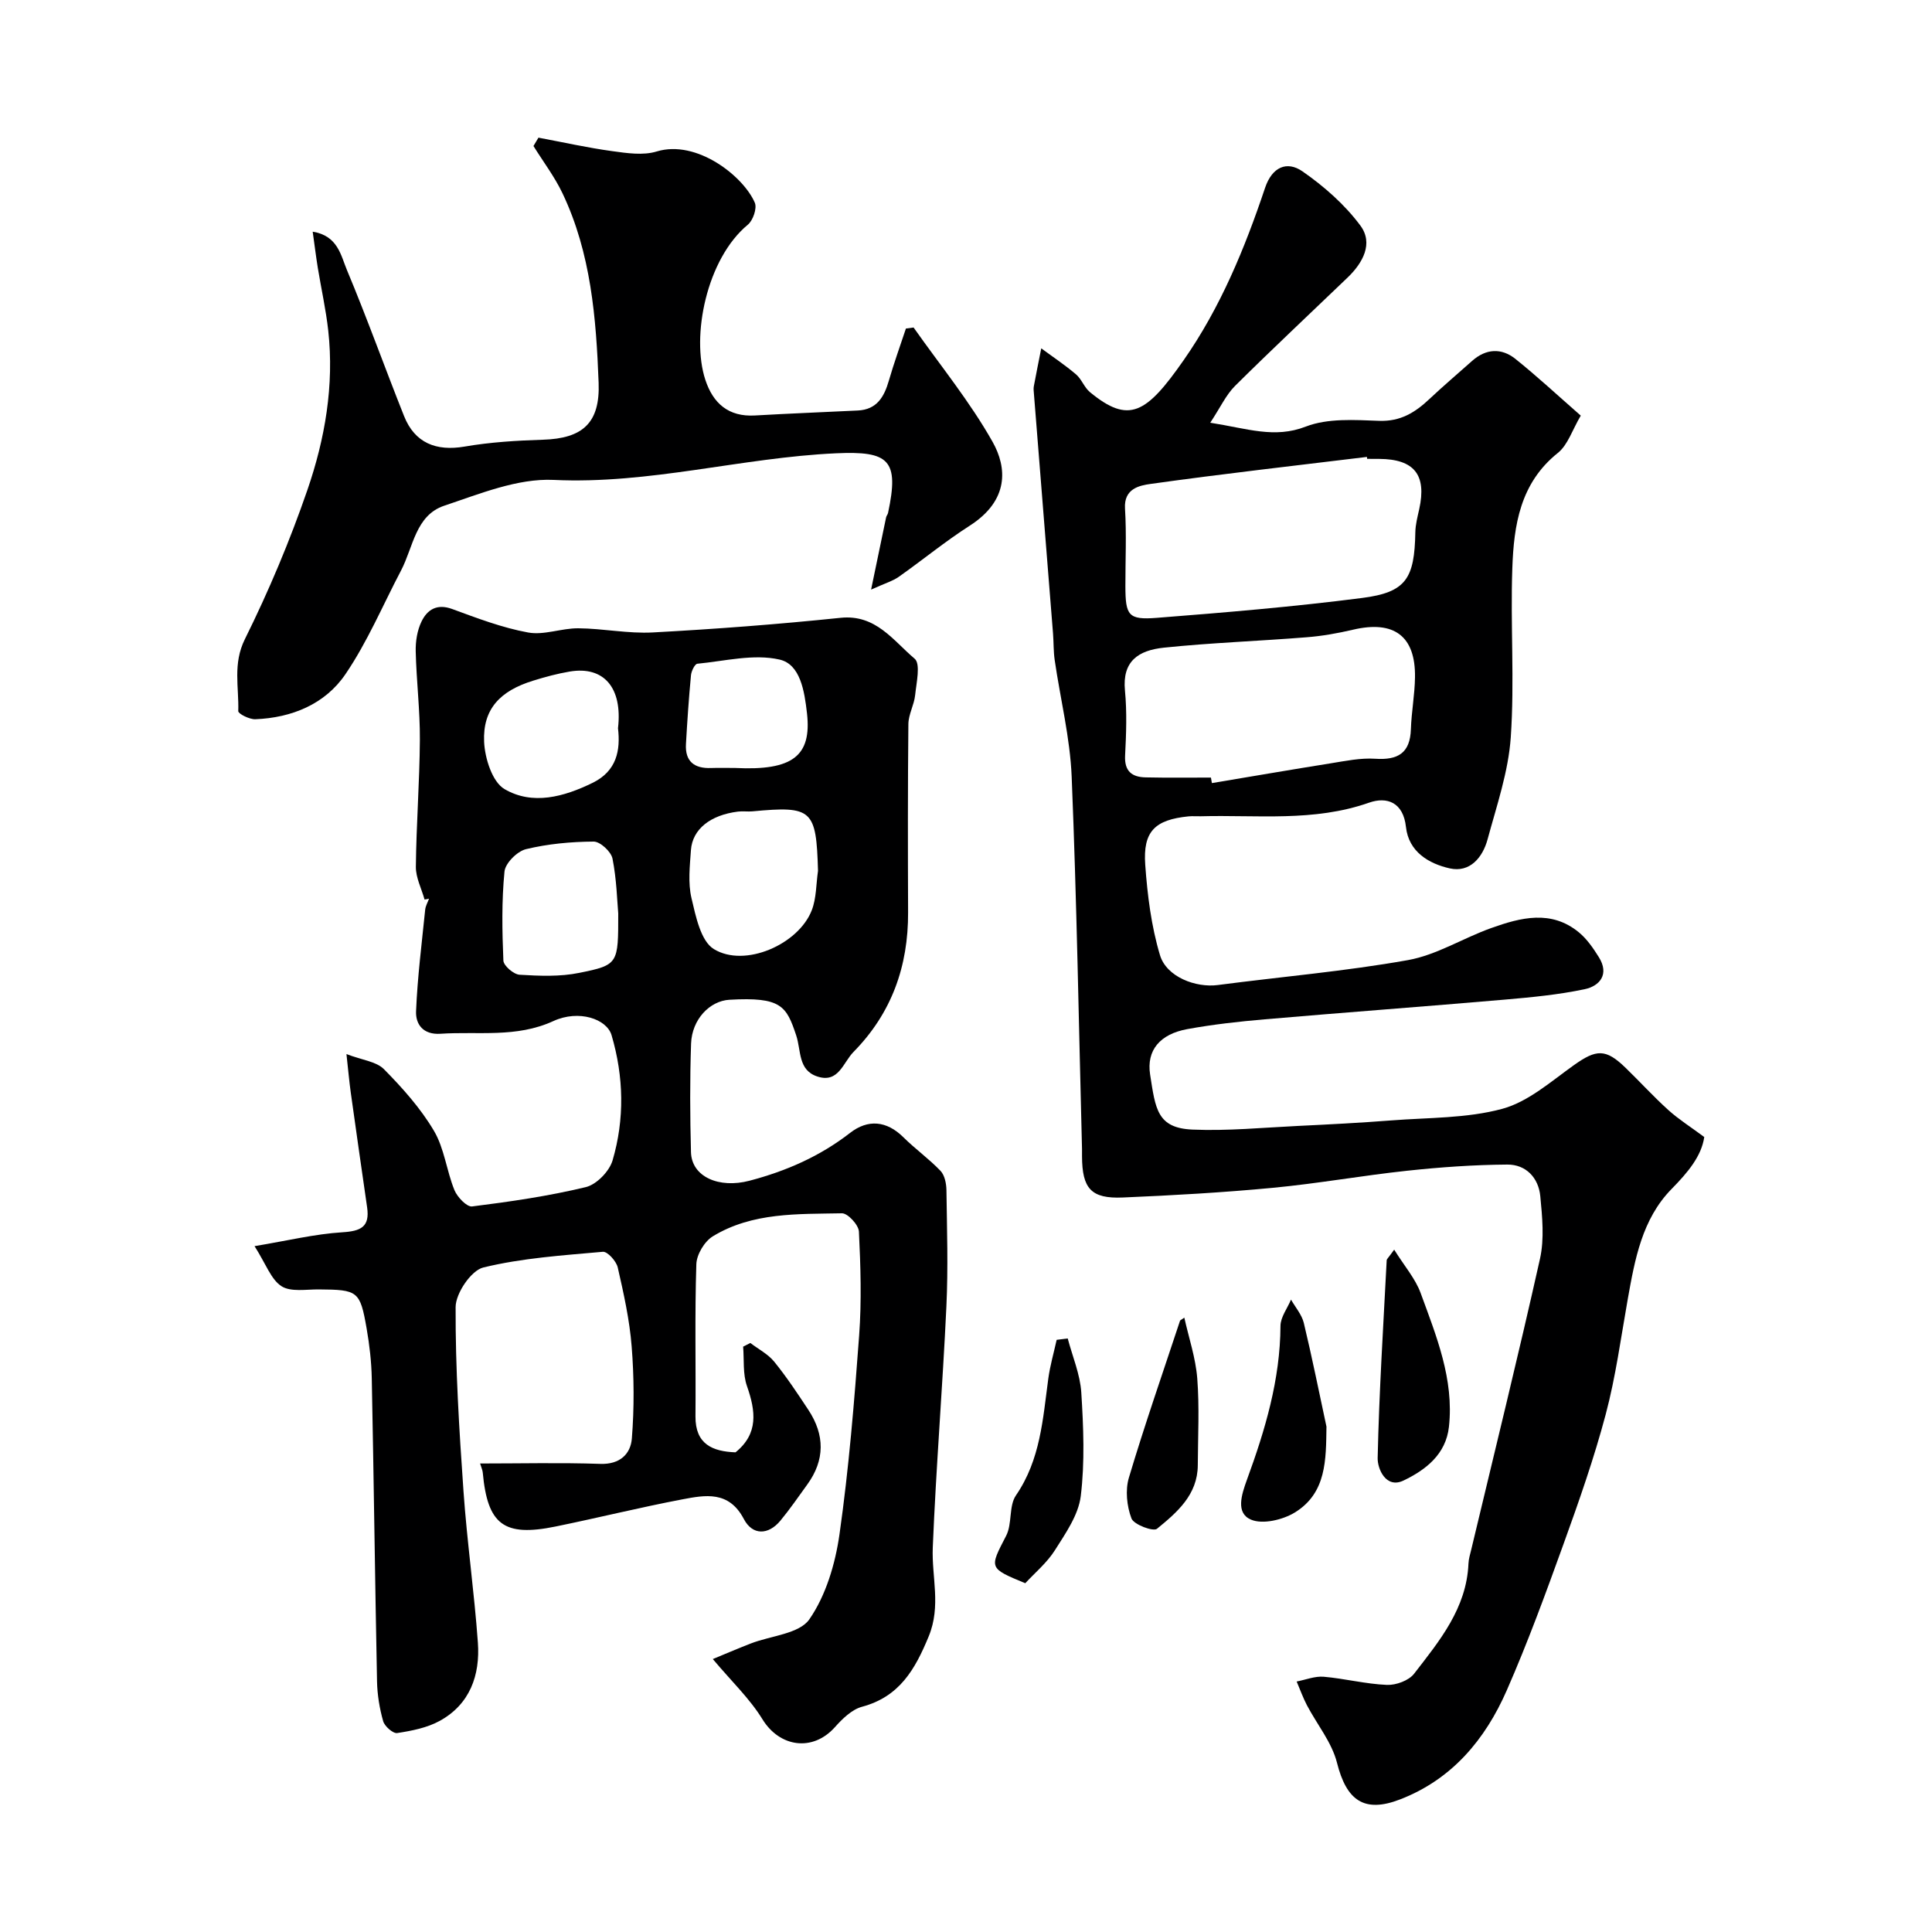
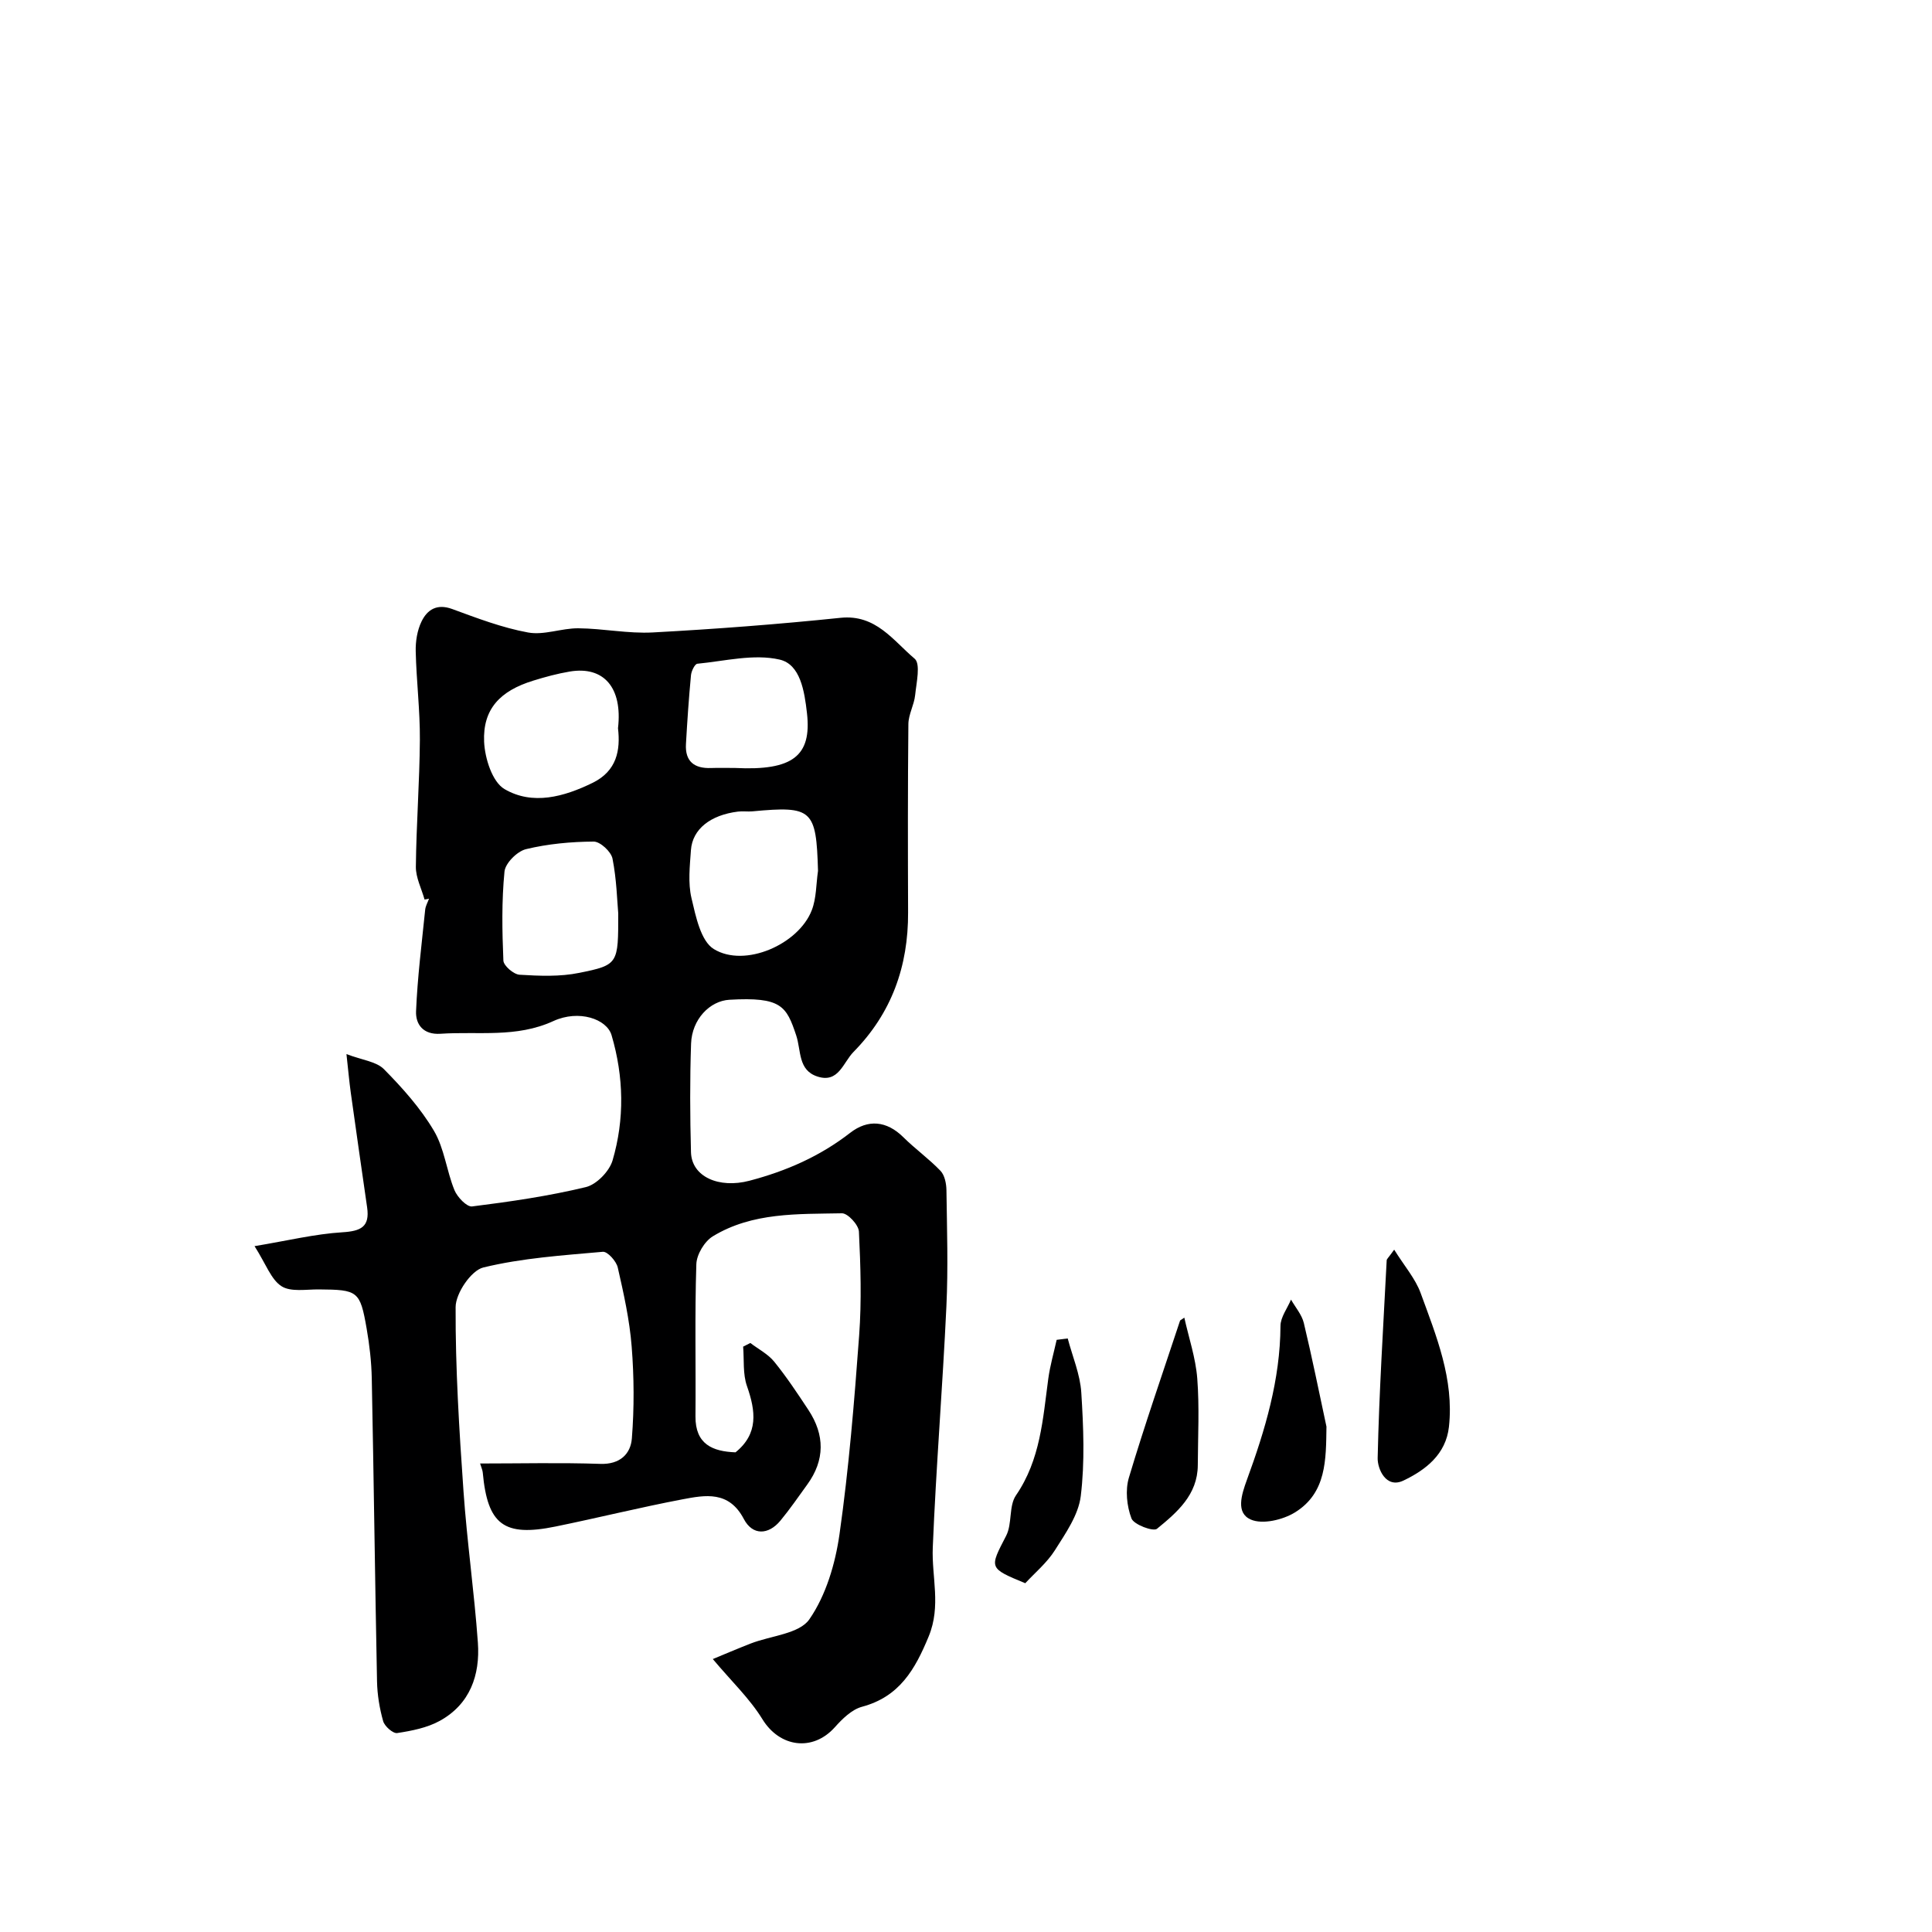
<svg xmlns="http://www.w3.org/2000/svg" enable-background="new 0 0 400 400" viewBox="0 0 400 400">
  <g fill="#000001">
    <path d="m87.9 186.24c-.63-2.26-1.82-4.53-1.8-6.78.09-8.77.77-17.53.83-26.3.04-6.1-.72-12.2-.86-18.3-.05-2.07.31-4.35 1.2-6.18 1.19-2.46 3.19-3.75 6.35-2.59 5.15 1.89 10.35 3.88 15.71 4.86 3.3.61 6.93-.9 10.4-.87 5.15.04 10.33 1.14 15.44.86 12.97-.7 25.95-1.69 38.87-3.03 7.3-.75 10.88 4.72 15.32 8.46 1.28 1.07.37 4.98.11 7.55-.21 2.03-1.38 3.99-1.4 5.99-.13 13-.11 25.99-.06 38.99.05 11.14-3.4 20.86-11.29 28.88-2.17 2.2-3.09 6.52-7.46 5.11-4.08-1.31-3.36-5.36-4.42-8.54-2.02-6.05-3.07-7.98-13.82-7.36-4.06.23-7.76 4.04-7.94 9.07-.26 7.49-.22 15-.02 22.49.14 5.11 5.81 7.56 12.1 5.91 7.61-2 14.59-5.05 20.86-9.92 3.66-2.84 7.53-2.54 11.02.92 2.45 2.43 5.3 4.46 7.68 6.95.87.91 1.21 2.64 1.23 4 .11 8.03.37 16.08-.01 24.09-.78 16.64-2.14 33.26-2.82 49.9-.25 6.11 1.76 12.08-.84 18.39-2.84 6.89-6.06 12.5-13.82 14.58-2.11.57-4.07 2.5-5.62 4.24-4.59 5.12-11.42 4.14-14.98-1.65-2.64-4.3-6.44-7.89-10.28-12.47 2.23-.92 5.03-2.12 7.85-3.22 4.16-1.62 10.05-1.99 12.14-5.01 3.44-4.97 5.37-11.5 6.24-17.62 1.94-13.64 3.06-27.42 4.07-41.18.52-7.13.3-14.33-.05-21.48-.07-1.38-2.31-3.81-3.52-3.78-9.14.18-18.52-.23-26.72 4.76-1.73 1.05-3.36 3.77-3.42 5.78-.34 10.49-.09 20.99-.18 31.49-.05 5.8 3.55 7.28 8.29 7.46 4.78-3.86 4.19-8.53 2.37-13.72-.88-2.51-.57-5.43-.79-8.16.5-.25 1-.51 1.49-.76 1.67 1.28 3.66 2.29 4.95 3.88 2.56 3.16 4.82 6.57 7.07 9.98 3.41 5.17 3.45 10.38-.25 15.47-1.82 2.51-3.58 5.08-5.55 7.46-2.48 2.99-5.76 3.1-7.57-.35-3.09-5.89-7.97-4.97-12.75-4.06-8.78 1.67-17.47 3.83-26.23 5.62-10.7 2.19-14.08-.38-15.07-11.17-.04-.49-.27-.96-.55-1.88 8.39 0 16.65-.2 24.9.08 4.06.14 6.27-2.06 6.52-5.27.5-6.31.46-12.72-.04-19.03-.43-5.5-1.65-10.97-2.88-16.36-.3-1.31-2.12-3.34-3.09-3.25-8.3.74-16.71 1.29-24.75 3.25-2.52.62-5.72 5.35-5.73 8.2-.05 12.7.74 25.42 1.63 38.1.73 10.48 2.23 20.9 2.98 31.37.48 6.72-1.63 12.75-7.9 16.2-2.62 1.44-5.8 2.06-8.81 2.52-.86.13-2.6-1.4-2.9-2.46-.75-2.64-1.21-5.45-1.27-8.2-.42-20.93-.67-41.86-1.09-62.79-.07-3.44-.47-6.9-1.06-10.29-1.36-7.81-1.81-8.05-9.91-8.11-2.63-.02-5.81.57-7.73-.67-2.16-1.4-3.19-4.55-5.57-8.29 6.88-1.14 12.5-2.52 18.19-2.87 3.82-.24 5.7-1.11 5.12-5.15-1.15-7.93-2.28-15.85-3.39-23.79-.31-2.24-.51-4.51-.89-7.95 3.26 1.24 6.19 1.53 7.77 3.13 3.83 3.88 7.57 8.07 10.33 12.73 2.17 3.65 2.62 8.29 4.26 12.31.59 1.44 2.56 3.51 3.66 3.37 7.9-.99 15.81-2.14 23.53-4 2.22-.53 4.87-3.26 5.54-5.51 2.52-8.56 2.33-17.35-.2-25.94-.99-3.37-6.78-5.35-12.05-2.93-7.69 3.53-15.55 2.1-23.37 2.63-3.6.24-5.17-1.97-5.06-4.66.29-7.02 1.18-14.02 1.89-21.03.08-.78.52-1.52.8-2.28-.3.08-.62.13-.93.18zm81.46-5.94c-.36-12.72-1.18-13.48-13.57-12.32-.99.09-2-.07-2.99.05-5.73.71-9.44 3.64-9.75 7.98-.23 3.3-.63 6.78.11 9.92.89 3.77 1.91 8.9 4.64 10.57 6.4 3.92 17.54-.97 20.27-8.05.97-2.5.89-5.42 1.29-8.15zm-41.36 8.82c-.23-2.57-.33-7.04-1.19-11.36-.29-1.44-2.55-3.53-3.9-3.52-4.69.03-9.47.47-14.01 1.57-1.82.44-4.28 2.9-4.45 4.63-.6 6.1-.49 12.3-.23 18.44.05 1.07 2.13 2.86 3.36 2.93 4.11.25 8.36.43 12.35-.39 8.13-1.63 8.07-1.91 8.07-12.3zm-.05-38.35c.97-8.36-2.91-12.93-10.01-11.73-2.55.43-5.06 1.11-7.54 1.88-6.89 2.12-10.46 5.9-10.17 12.65.15 3.42 1.69 8.32 4.22 9.8 5.81 3.4 12.29 1.62 18.24-1.29 5.03-2.46 5.79-6.78 5.26-11.31zm24.26 8.23c11.95.6 15.85-2.52 14.87-11.3-.52-4.63-1.39-10.16-5.67-11.14-5.34-1.23-11.34.31-17.03.86-.53.05-1.24 1.52-1.32 2.38-.45 4.74-.77 9.49-1.04 14.24-.21 3.61 1.73 5.1 5.2 4.97 1.66-.06 3.32-.01 4.99-.01z" />
-     <path d="m250.57 87.52c7.7 1.2 13.28 3.32 19.78.8 4.55-1.76 10.11-1.38 15.19-1.19 4.44.16 7.47-1.75 10.42-4.53 2.88-2.71 5.9-5.27 8.85-7.9 2.87-2.54 6.06-2.69 8.93-.4 4.56 3.65 8.84 7.64 13.54 11.75-1.74 2.93-2.66 6.05-4.74 7.72-7.82 6.25-9.12 14.97-9.43 23.88-.41 11.65.48 23.37-.32 34.98-.49 7.14-2.92 14.18-4.81 21.17-1.02 3.74-3.66 6.92-7.82 5.99-4.33-.97-8.51-3.43-9.07-8.57-.56-5.13-3.94-6.33-7.63-5.04-11.45 4.03-23.22 2.5-34.89 2.82-.83.02-1.67-.06-2.5.02-6.95.7-9.46 3.09-8.96 10.04.45 6.29 1.25 12.69 3.05 18.69 1.35 4.52 7.42 6.79 11.98 6.19 13.12-1.72 26.35-2.84 39.36-5.16 5.95-1.06 11.43-4.57 17.25-6.64 6.1-2.18 12.41-3.83 18.15.9 1.66 1.37 2.97 3.28 4.13 5.14 2.2 3.53.21 5.96-2.97 6.63-5.42 1.14-10.99 1.67-16.52 2.15-16.56 1.43-33.13 2.65-49.69 4.08-5.37.46-10.75 1.06-16.05 2.03-5.61 1.03-8.47 4.34-7.68 9.42 1.11 7.12 1.45 11.06 8.78 11.38 7.26.31 14.58-.41 21.86-.76 6.43-.31 12.87-.64 19.29-1.14 7.7-.6 15.64-.41 22.98-2.4 5.38-1.46 10.1-5.68 14.84-9.05 4.63-3.29 6.56-3.44 10.66.53 2.99 2.9 5.8 5.99 8.89 8.78 2.13 1.92 4.59 3.47 7.43 5.58-.59 3.99-3.42 7.35-6.77 10.76-6.11 6.23-7.6 14.56-9.07 22.8-1.42 7.98-2.49 16.06-4.57 23.88-2.41 9.07-5.53 17.97-8.72 26.8-3.68 10.2-7.41 20.4-11.76 30.32-4.45 10.16-11.33 18.42-22.07 22.57-7.46 2.89-11.12.22-13.08-7.58-1.07-4.23-4.14-7.94-6.23-11.92-.82-1.57-1.42-3.26-2.12-4.9 1.87-.36 3.77-1.14 5.59-.99 4.38.38 8.71 1.51 13.09 1.69 1.88.08 4.53-.89 5.63-2.31 5.26-6.8 10.87-13.55 11.26-22.81.04-.96.34-1.92.57-2.87 4.79-20.07 9.74-40.11 14.24-60.24.92-4.13.47-8.67.06-12.96-.37-3.81-2.97-6.57-6.84-6.54-6.92.05-13.85.54-20.73 1.28-9.27.99-18.48 2.65-27.76 3.53-10.34.98-20.72 1.57-31.1 2.01-6.57.28-8.42-1.84-8.45-8.53 0-.5.01-1 0-1.5-.67-25.69-1.09-51.38-2.14-77.06-.33-8.1-2.35-16.13-3.52-24.2-.26-1.79-.2-3.63-.34-5.45-1.31-16.57-2.64-33.13-3.96-49.7-.04-.5-.11-1.02-.02-1.5.49-2.63 1.02-5.25 1.54-7.87 2.41 1.78 4.92 3.45 7.2 5.39 1.15.98 1.7 2.69 2.86 3.66 8.11 6.7 11.7 4.46 19.41-6.58 7.63-10.92 12.66-23.15 16.87-35.7 1.45-4.32 4.52-5.64 7.73-3.42 4.47 3.1 8.77 6.88 12 11.23 2.74 3.69.52 7.73-2.65 10.77-7.78 7.47-15.65 14.84-23.31 22.44-1.86 1.86-3 4.4-5.12 7.61zm32.48 7.48c-.01-.13-.03-.27-.04-.4-14.93 1.82-29.88 3.5-44.78 5.59-2.28.32-5.57.94-5.31 5.1.33 5.33.07 10.69.08 16.04.01 6.09.59 7.05 6.47 6.59 14.21-1.11 28.43-2.3 42.56-4.12 9.1-1.17 10.83-4.01 11-13.61.03-1.61.46-3.22.81-4.8 1.56-7.08-1.03-10.34-8.3-10.38-.83-.01-1.66-.01-2.49-.01zm-32.34 65.99c.07.38.13.76.2 1.14 8.19-1.37 16.38-2.78 24.58-4.09 3.06-.49 6.19-1.15 9.24-.95 4.69.31 7.22-1.15 7.38-6.12.12-3.59.8-7.16.85-10.74.13-8.55-4.35-11.85-12.82-9.86-3.16.74-6.4 1.32-9.64 1.57-9.83.79-19.7 1.13-29.51 2.15-5.29.55-8.67 2.79-8.08 8.88.43 4.45.26 8.98.03 13.45-.17 3.28 1.43 4.48 4.3 4.53 4.49.1 8.98.04 13.47.04z" />
-     <path d="m111.48 28.5c5.09.95 10.15 2.09 15.27 2.79 3.04.42 6.4.93 9.21.07 8.31-2.53 17.98 5.15 20.32 10.62.49 1.14-.38 3.67-1.46 4.55-8.52 7.05-11.76 23.07-8.79 32.1 1.6 4.88 4.8 7.71 10.28 7.39 7.1-.41 14.2-.68 21.3-1.03 3.93-.19 5.45-2.82 6.42-6.19 1.05-3.63 2.34-7.19 3.53-10.78.53-.07 1.06-.14 1.59-.21 5.53 7.85 11.67 15.36 16.36 23.68 2.99 5.31 3.45 12.1-4.74 17.35-5.08 3.25-9.76 7.11-14.7 10.59-1.24.87-2.78 1.31-5.72 2.64 1.23-5.94 2.16-10.45 3.11-14.96.07-.32.33-.59.4-.91 2.36-11 .19-12.85-10.77-12.35-19.57.89-38.62 6.45-58.47 5.51-7.47-.35-15.28 2.88-22.64 5.34-5.95 1.99-6.42 8.59-8.94 13.4-3.79 7.21-6.98 14.82-11.53 21.5-4.21 6.18-11.08 9.01-18.65 9.31-1.21.05-3.55-1.13-3.53-1.68.16-4.96-1.17-9.8 1.38-14.92 4.95-9.98 9.3-20.33 12.93-30.86 3.65-10.59 5.57-21.67 4.32-33-.48-4.35-1.45-8.65-2.16-12.98-.38-2.36-.67-4.73-1.06-7.5 5.22.83 5.83 4.94 7.09 7.94 4.18 9.98 7.82 20.18 11.83 30.24 2.21 5.56 6.64 7.32 12.52 6.31 5.33-.92 10.8-1.25 16.22-1.42 8.25-.25 11.85-3.48 11.54-11.78-.51-13.43-1.58-26.83-7.47-39.22-1.64-3.45-4-6.55-6.02-9.81.34-.57.69-1.15 1.03-1.73z" />
    <path d="m288.65 258.73c2.15 3.44 4.38 5.99 5.47 8.96 3.26 8.93 6.94 17.85 5.87 27.7-.63 5.76-4.88 8.97-9.41 11.14-3.62 1.74-5.4-2.4-5.35-4.67.3-13.65 1.17-27.29 1.87-40.93.01-.27.35-.52 1.55-2.2z" />
    <path d="m274.63 295.37c-.1 6.86.02 13.71-6.51 17.75-2.51 1.55-6.72 2.55-9.15 1.49-3.14-1.37-1.95-5.1-.8-8.26 3.76-10.27 6.88-20.7 6.94-31.83.01-1.82 1.42-3.63 2.18-5.45.91 1.6 2.23 3.11 2.65 4.83 1.71 7.12 3.15 14.31 4.69 21.47z" />
    <path d="m221.06 277.11c.98 3.73 2.57 7.42 2.81 11.2.45 7.13.75 14.39-.11 21.44-.48 3.91-3.13 7.69-5.34 11.19-1.66 2.63-4.18 4.71-6.15 6.85-7.62-3.15-7.43-3.11-3.96-9.82 1.29-2.49.52-6.17 2.04-8.38 5.07-7.39 5.56-15.81 6.69-24.17.37-2.7 1.14-5.35 1.73-8.02.76-.09 1.52-.19 2.29-.29z" />
    <path d="m245.2 272.8c.93 4.19 2.35 8.35 2.68 12.59.46 5.95.14 11.97.11 17.96-.03 6.14-4.31 9.78-8.45 13.17-.77.63-4.79-.86-5.28-2.14-.97-2.55-1.31-5.87-.53-8.46 3.26-10.92 7.02-21.7 10.6-32.53.29-.2.58-.4.87-.59z" />
  </g>
</svg>